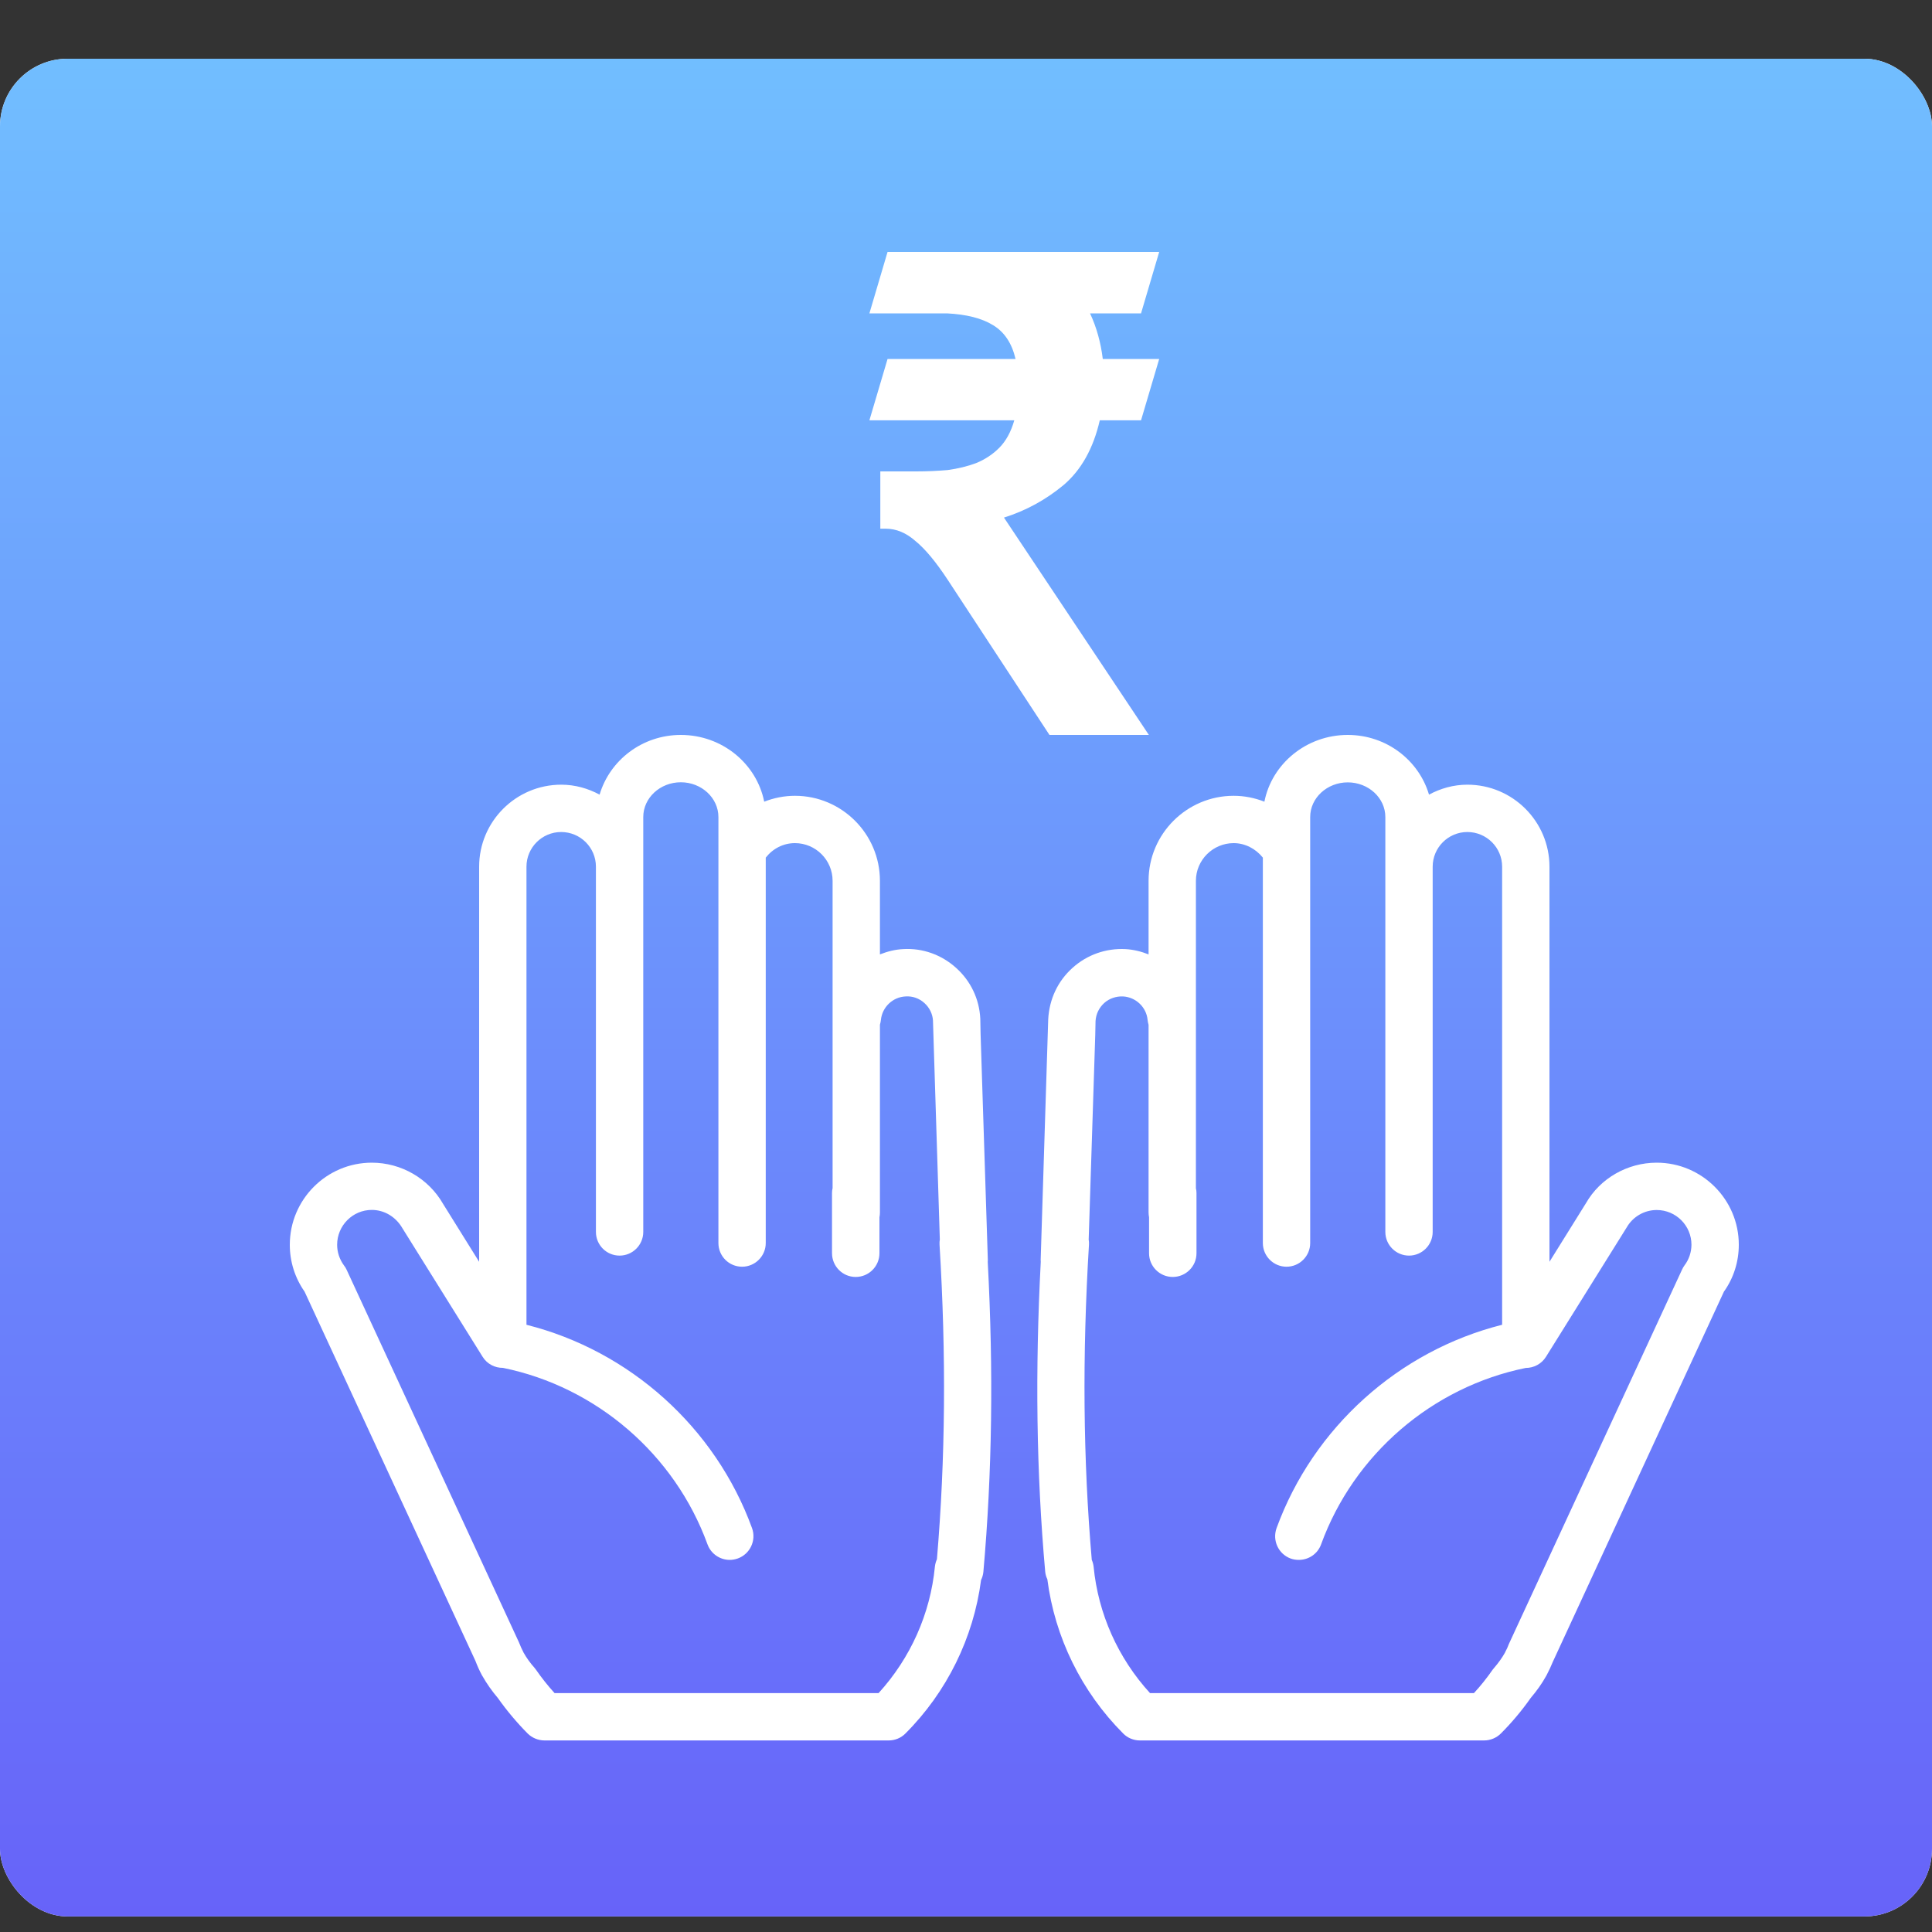
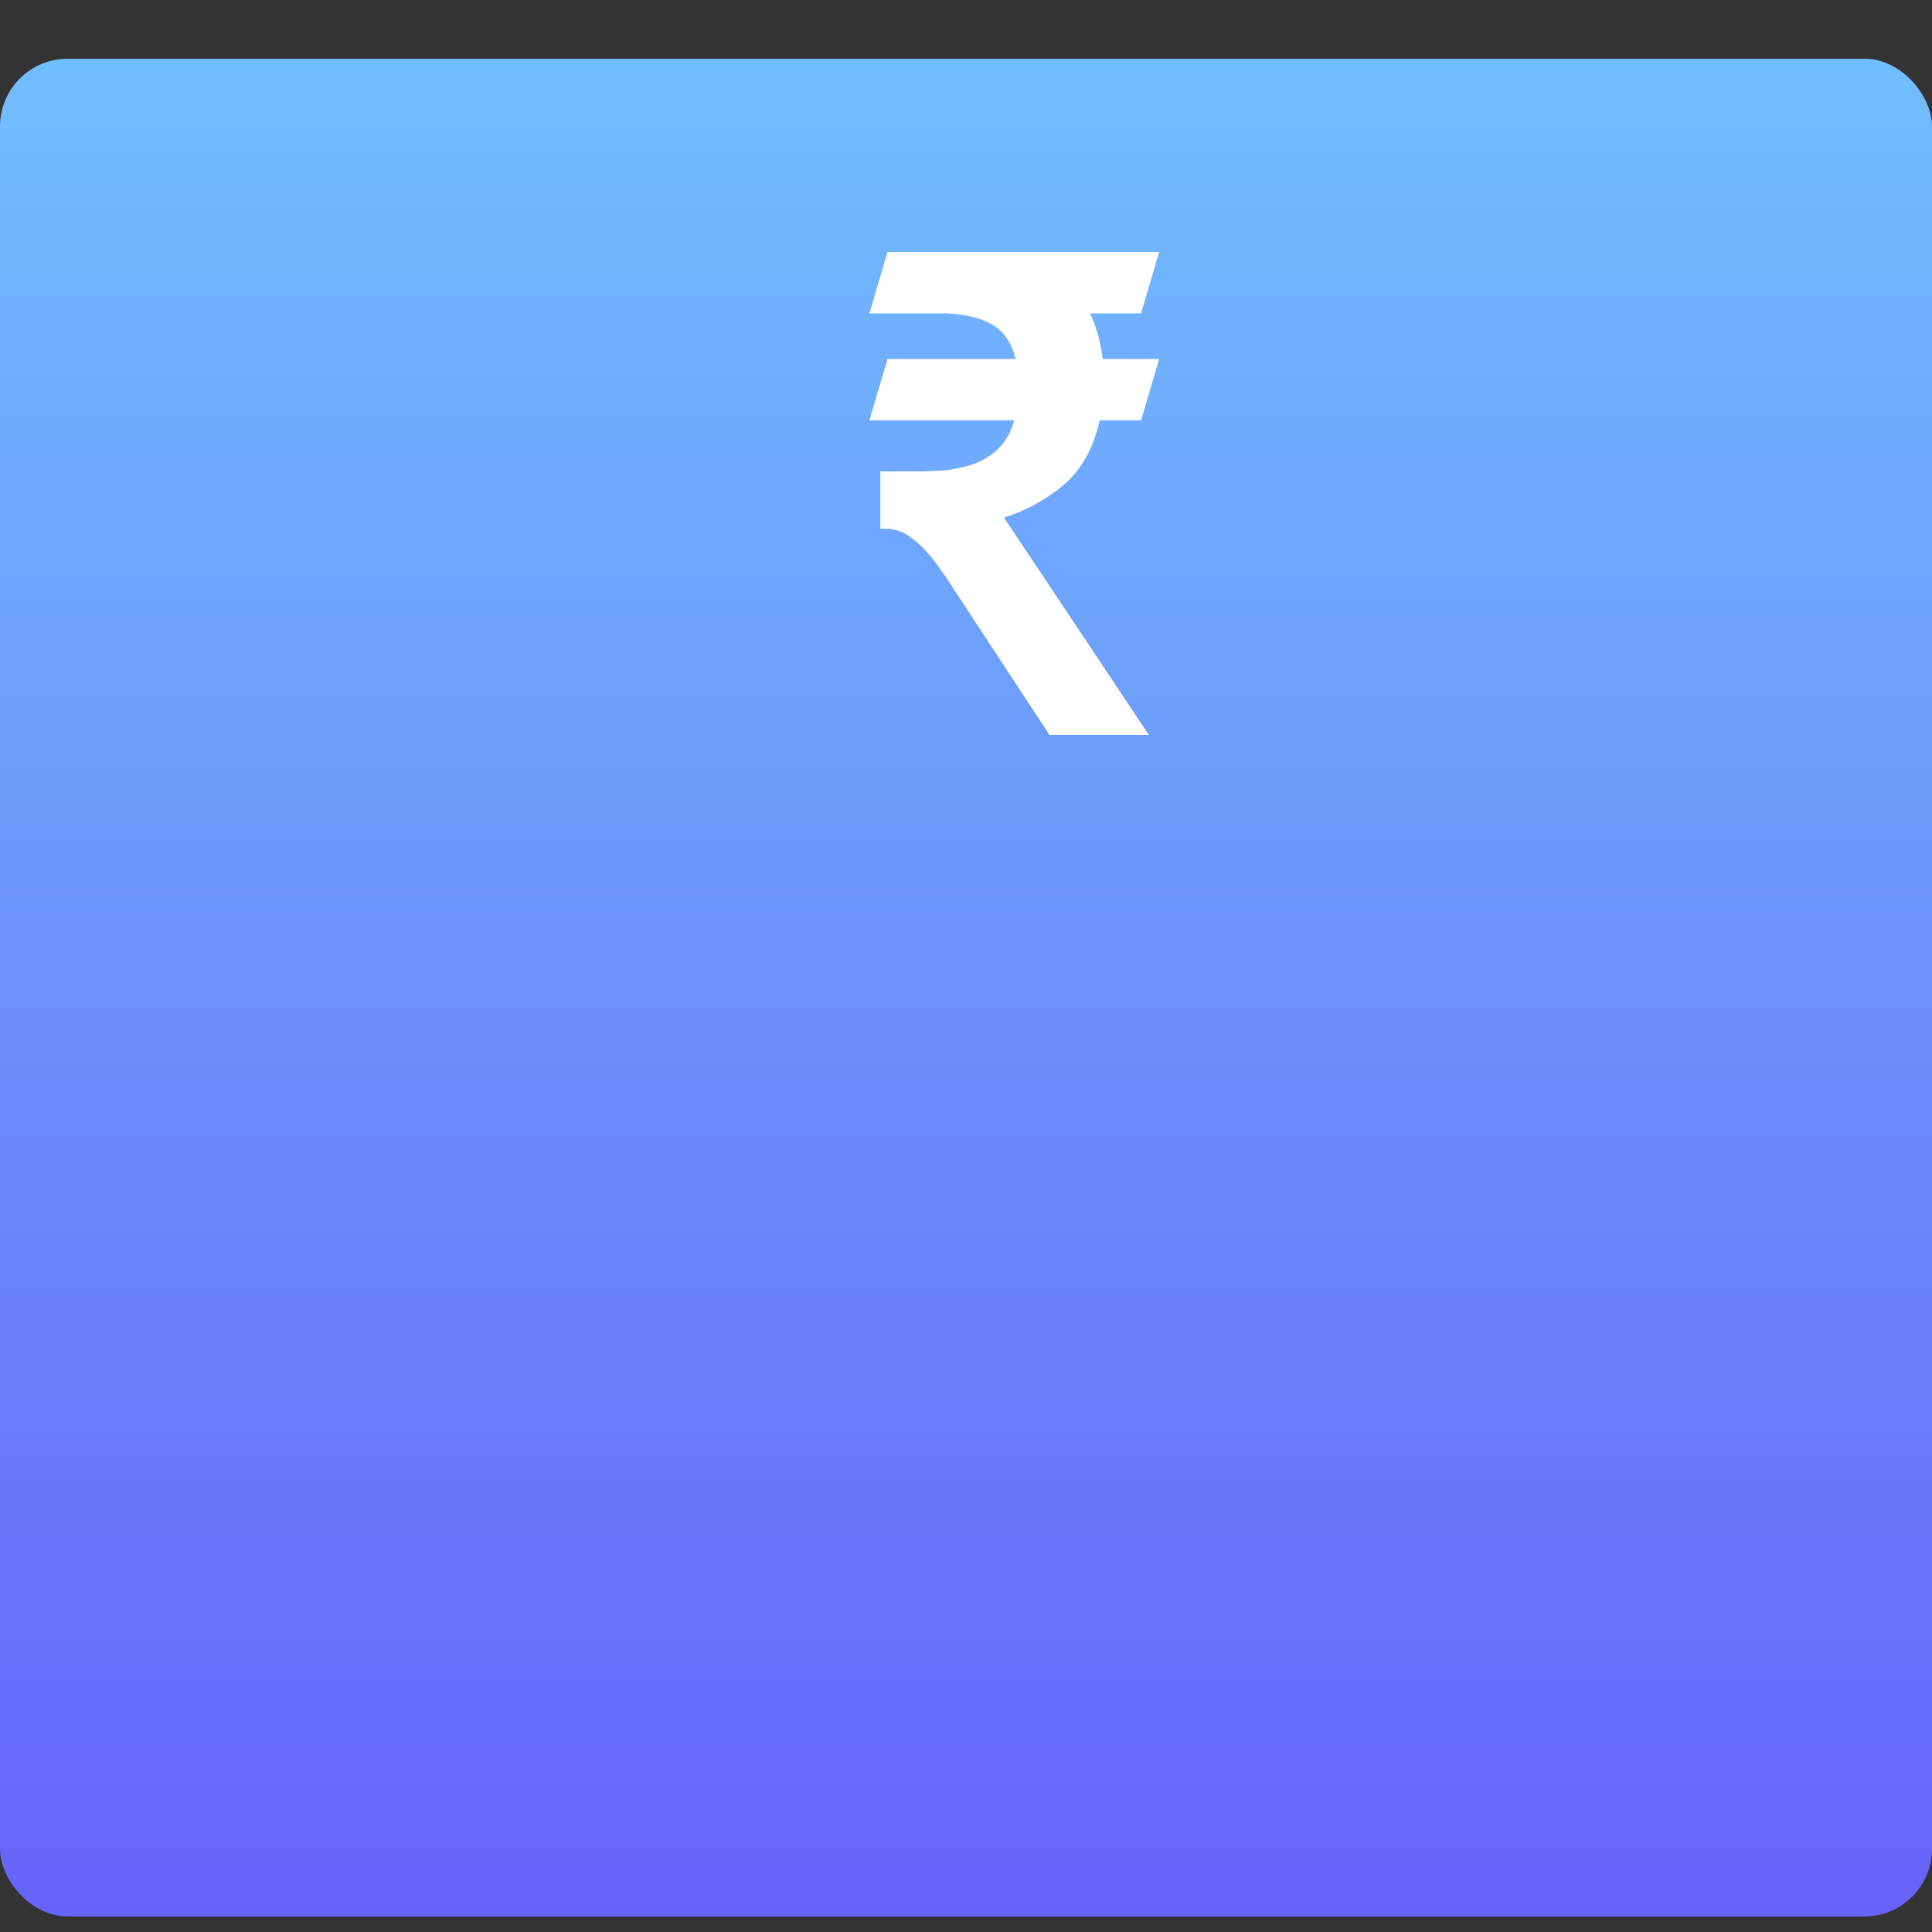
<svg xmlns="http://www.w3.org/2000/svg" width="20" height="20" viewBox="0 0 20 20" fill="none">
  <rect x="0" y="0" width="20" height="20" fill="#333333" stroke="none" />
-   <rect y="0.608" width="20" height="19.231" rx="0.7" fill="white" />
  <rect y="0.608" width="20" height="19.231" rx="0.7" fill="url(#paint0_linear_4973_226540)" />
-   <path d="M17.15 12.036C16.846 12.036 16.564 12.199 16.418 12.455L16.04 13.062V8.972C16.04 8.504 15.659 8.123 15.19 8.123C15.046 8.123 14.912 8.162 14.793 8.226C14.688 7.871 14.353 7.608 13.952 7.608C13.523 7.608 13.166 7.907 13.089 8.299C12.989 8.26 12.882 8.238 12.771 8.238C12.285 8.238 11.89 8.633 11.89 9.118V9.88C11.815 9.85 11.735 9.83 11.651 9.825C11.449 9.815 11.254 9.883 11.103 10.019C10.951 10.155 10.862 10.342 10.851 10.553L10.773 13.042C10.773 13.049 10.774 13.055 10.774 13.061C10.715 14.189 10.728 15.243 10.82 16.271C10.823 16.299 10.83 16.324 10.842 16.348C10.919 16.949 11.196 17.513 11.627 17.945C11.672 17.991 11.735 18.017 11.8 18.017H15.363C15.428 18.017 15.491 17.991 15.537 17.945C15.65 17.832 15.754 17.708 15.846 17.577C15.909 17.503 15.963 17.427 16.006 17.349C16.008 17.346 16.009 17.343 16.011 17.34C16.036 17.292 16.059 17.243 16.073 17.207L17.846 13.371C17.947 13.229 18 13.061 18 12.885C18 12.417 17.618 12.036 17.15 12.036ZM17.438 13.099C17.428 13.113 17.419 13.128 17.412 13.144L15.621 17.016C15.61 17.046 15.597 17.074 15.582 17.102C15.581 17.104 15.58 17.105 15.58 17.107C15.551 17.159 15.513 17.213 15.467 17.266C15.461 17.273 15.455 17.28 15.45 17.287C15.392 17.371 15.328 17.451 15.258 17.527H11.905C11.574 17.165 11.368 16.705 11.321 16.218C11.318 16.194 11.312 16.17 11.302 16.148C11.212 15.106 11.203 14.037 11.273 12.883C11.274 12.866 11.273 12.848 11.27 12.832L11.338 10.714L11.341 10.571C11.345 10.498 11.377 10.432 11.431 10.383C11.484 10.335 11.556 10.312 11.625 10.315C11.758 10.322 11.868 10.426 11.88 10.559C11.882 10.576 11.885 10.592 11.89 10.609V12.552C11.89 12.569 11.892 12.585 11.895 12.601V12.974C11.895 13.109 12.005 13.219 12.14 13.219C12.276 13.219 12.386 13.109 12.386 12.974V12.35C12.386 12.333 12.384 12.317 12.38 12.301V9.118C12.38 8.903 12.556 8.728 12.771 8.728C12.889 8.728 12.999 8.786 13.073 8.878V12.239C13.073 12.239 13.073 12.239 13.073 12.24C13.073 12.24 13.073 12.24 13.073 12.241V12.868C13.073 13.003 13.183 13.113 13.318 13.113C13.453 13.113 13.563 13.003 13.563 12.868V12.241C13.563 12.24 13.563 12.24 13.563 12.24C13.563 12.239 13.563 12.239 13.563 12.239V8.458C13.563 8.26 13.738 8.099 13.952 8.099C14.166 8.099 14.341 8.26 14.341 8.458V10.723C14.341 10.723 14.341 10.724 14.341 10.725V12.753C14.341 12.888 14.451 12.998 14.586 12.998C14.721 12.998 14.831 12.888 14.831 12.753V8.972C14.831 8.774 14.992 8.613 15.19 8.613C15.389 8.613 15.55 8.774 15.55 8.972V13.714C14.481 13.983 13.595 14.777 13.215 15.819C13.169 15.947 13.234 16.087 13.361 16.134C13.389 16.144 13.418 16.148 13.445 16.148C13.546 16.148 13.64 16.087 13.676 15.987C14.015 15.056 14.826 14.358 15.794 14.161C15.877 14.161 15.957 14.12 16.003 14.047L16.839 12.707C16.903 12.595 17.022 12.526 17.15 12.526C17.349 12.526 17.51 12.687 17.51 12.886C17.509 12.963 17.485 13.037 17.438 13.099Z" fill="white" />
-   <path d="M10.226 13.042L10.151 10.703L10.148 10.546C10.138 10.342 10.049 10.155 9.897 10.019C9.746 9.883 9.551 9.813 9.35 9.825C9.265 9.829 9.185 9.85 9.109 9.88V9.118C9.109 8.633 8.714 8.238 8.229 8.238C8.119 8.238 8.011 8.26 7.911 8.299C7.833 7.907 7.477 7.608 7.048 7.608C6.647 7.608 6.312 7.871 6.207 8.226C6.088 8.162 5.954 8.123 5.81 8.123C5.341 8.123 4.96 8.504 4.96 8.972V13.062L4.587 12.463C4.436 12.199 4.153 12.036 3.849 12.036C3.381 12.036 3 12.417 3 12.886C3 13.061 3.053 13.228 3.153 13.371L4.921 17.192C4.941 17.244 4.963 17.294 4.989 17.342C4.991 17.345 4.993 17.347 4.994 17.35C5.038 17.428 5.092 17.505 5.154 17.578C5.246 17.708 5.35 17.832 5.463 17.946C5.509 17.991 5.572 18.017 5.637 18.017H9.2C9.265 18.017 9.328 17.991 9.373 17.945C9.802 17.516 10.078 16.954 10.156 16.356C10.169 16.33 10.177 16.301 10.18 16.271C10.271 15.243 10.285 14.189 10.225 13.062C10.225 13.055 10.226 13.049 10.226 13.042ZM9.699 16.141C9.688 16.166 9.681 16.191 9.678 16.218C9.631 16.705 9.425 17.165 9.095 17.527H5.741C5.672 17.451 5.608 17.371 5.55 17.287C5.545 17.28 5.539 17.272 5.533 17.265C5.487 17.213 5.449 17.16 5.419 17.106C5.419 17.104 5.418 17.102 5.417 17.101C5.402 17.073 5.389 17.044 5.372 17.001L3.588 13.144C3.581 13.128 3.572 13.114 3.561 13.1C3.515 13.037 3.49 12.963 3.49 12.886C3.49 12.687 3.651 12.525 3.849 12.525C3.977 12.525 4.097 12.595 4.166 12.715L4.997 14.047C5.043 14.12 5.123 14.161 5.206 14.16C6.174 14.357 6.985 15.056 7.324 15.987C7.36 16.086 7.454 16.148 7.554 16.148C7.582 16.148 7.61 16.143 7.638 16.133C7.765 16.087 7.831 15.946 7.785 15.819C7.405 14.776 6.519 13.983 5.45 13.714V8.972C5.45 8.774 5.611 8.613 5.809 8.613C6.008 8.613 6.169 8.774 6.169 8.972V10.723V12.753C6.169 12.888 6.278 12.998 6.414 12.998C6.549 12.998 6.659 12.888 6.659 12.753V10.723V8.972V8.458C6.659 8.26 6.833 8.098 7.048 8.098C7.262 8.098 7.437 8.26 7.437 8.458V12.239C7.437 12.239 7.437 12.239 7.437 12.24C7.437 12.24 7.437 12.24 7.437 12.241V12.868C7.437 13.003 7.546 13.113 7.682 13.113C7.817 13.113 7.927 13.003 7.927 12.868V12.241C7.927 12.24 7.927 12.24 7.927 12.24C7.927 12.239 7.927 12.239 7.927 12.239V8.878C8.001 8.784 8.109 8.728 8.229 8.728C8.444 8.728 8.619 8.903 8.619 9.118V12.299C8.615 12.316 8.613 12.333 8.613 12.35V12.973C8.613 13.109 8.723 13.219 8.858 13.219C8.994 13.219 9.104 13.109 9.104 12.973V12.602C9.107 12.586 9.109 12.569 9.109 12.552V10.608C9.114 10.592 9.117 10.576 9.119 10.559C9.132 10.426 9.241 10.321 9.375 10.315C9.447 10.31 9.516 10.335 9.569 10.383C9.623 10.431 9.654 10.498 9.658 10.563L9.729 12.831C9.726 12.848 9.725 12.865 9.726 12.883C9.796 14.034 9.787 15.101 9.699 16.141Z" fill="white" />
  <path d="M11.385 4.351C11.318 4.642 11.193 4.866 11.008 5.023C10.824 5.175 10.619 5.287 10.393 5.358L11.893 7.608H10.864L9.81 6.001C9.688 5.816 9.577 5.682 9.477 5.601C9.381 5.516 9.278 5.473 9.169 5.473H9.113V4.88H9.483C9.596 4.88 9.705 4.875 9.81 4.866C9.918 4.851 10.017 4.827 10.105 4.794C10.197 4.756 10.276 4.704 10.343 4.637C10.414 4.566 10.466 4.47 10.5 4.351H9L9.188 3.716H10.513C10.475 3.554 10.398 3.437 10.28 3.366C10.163 3.294 10.004 3.254 9.803 3.244H9L9.188 2.608H12L11.812 3.244H11.284C11.351 3.387 11.395 3.544 11.416 3.716H12L11.812 4.351H11.385Z" fill="white" />
  <defs>
    <linearGradient id="paint0_linear_4973_226540" x1="10" y1="0.608" x2="10" y2="19.839" gradientUnits="userSpaceOnUse">
      <stop stop-color="#71BEFF" />
      <stop offset="1" stop-color="#6763F9" />
    </linearGradient>
  </defs>
</svg>